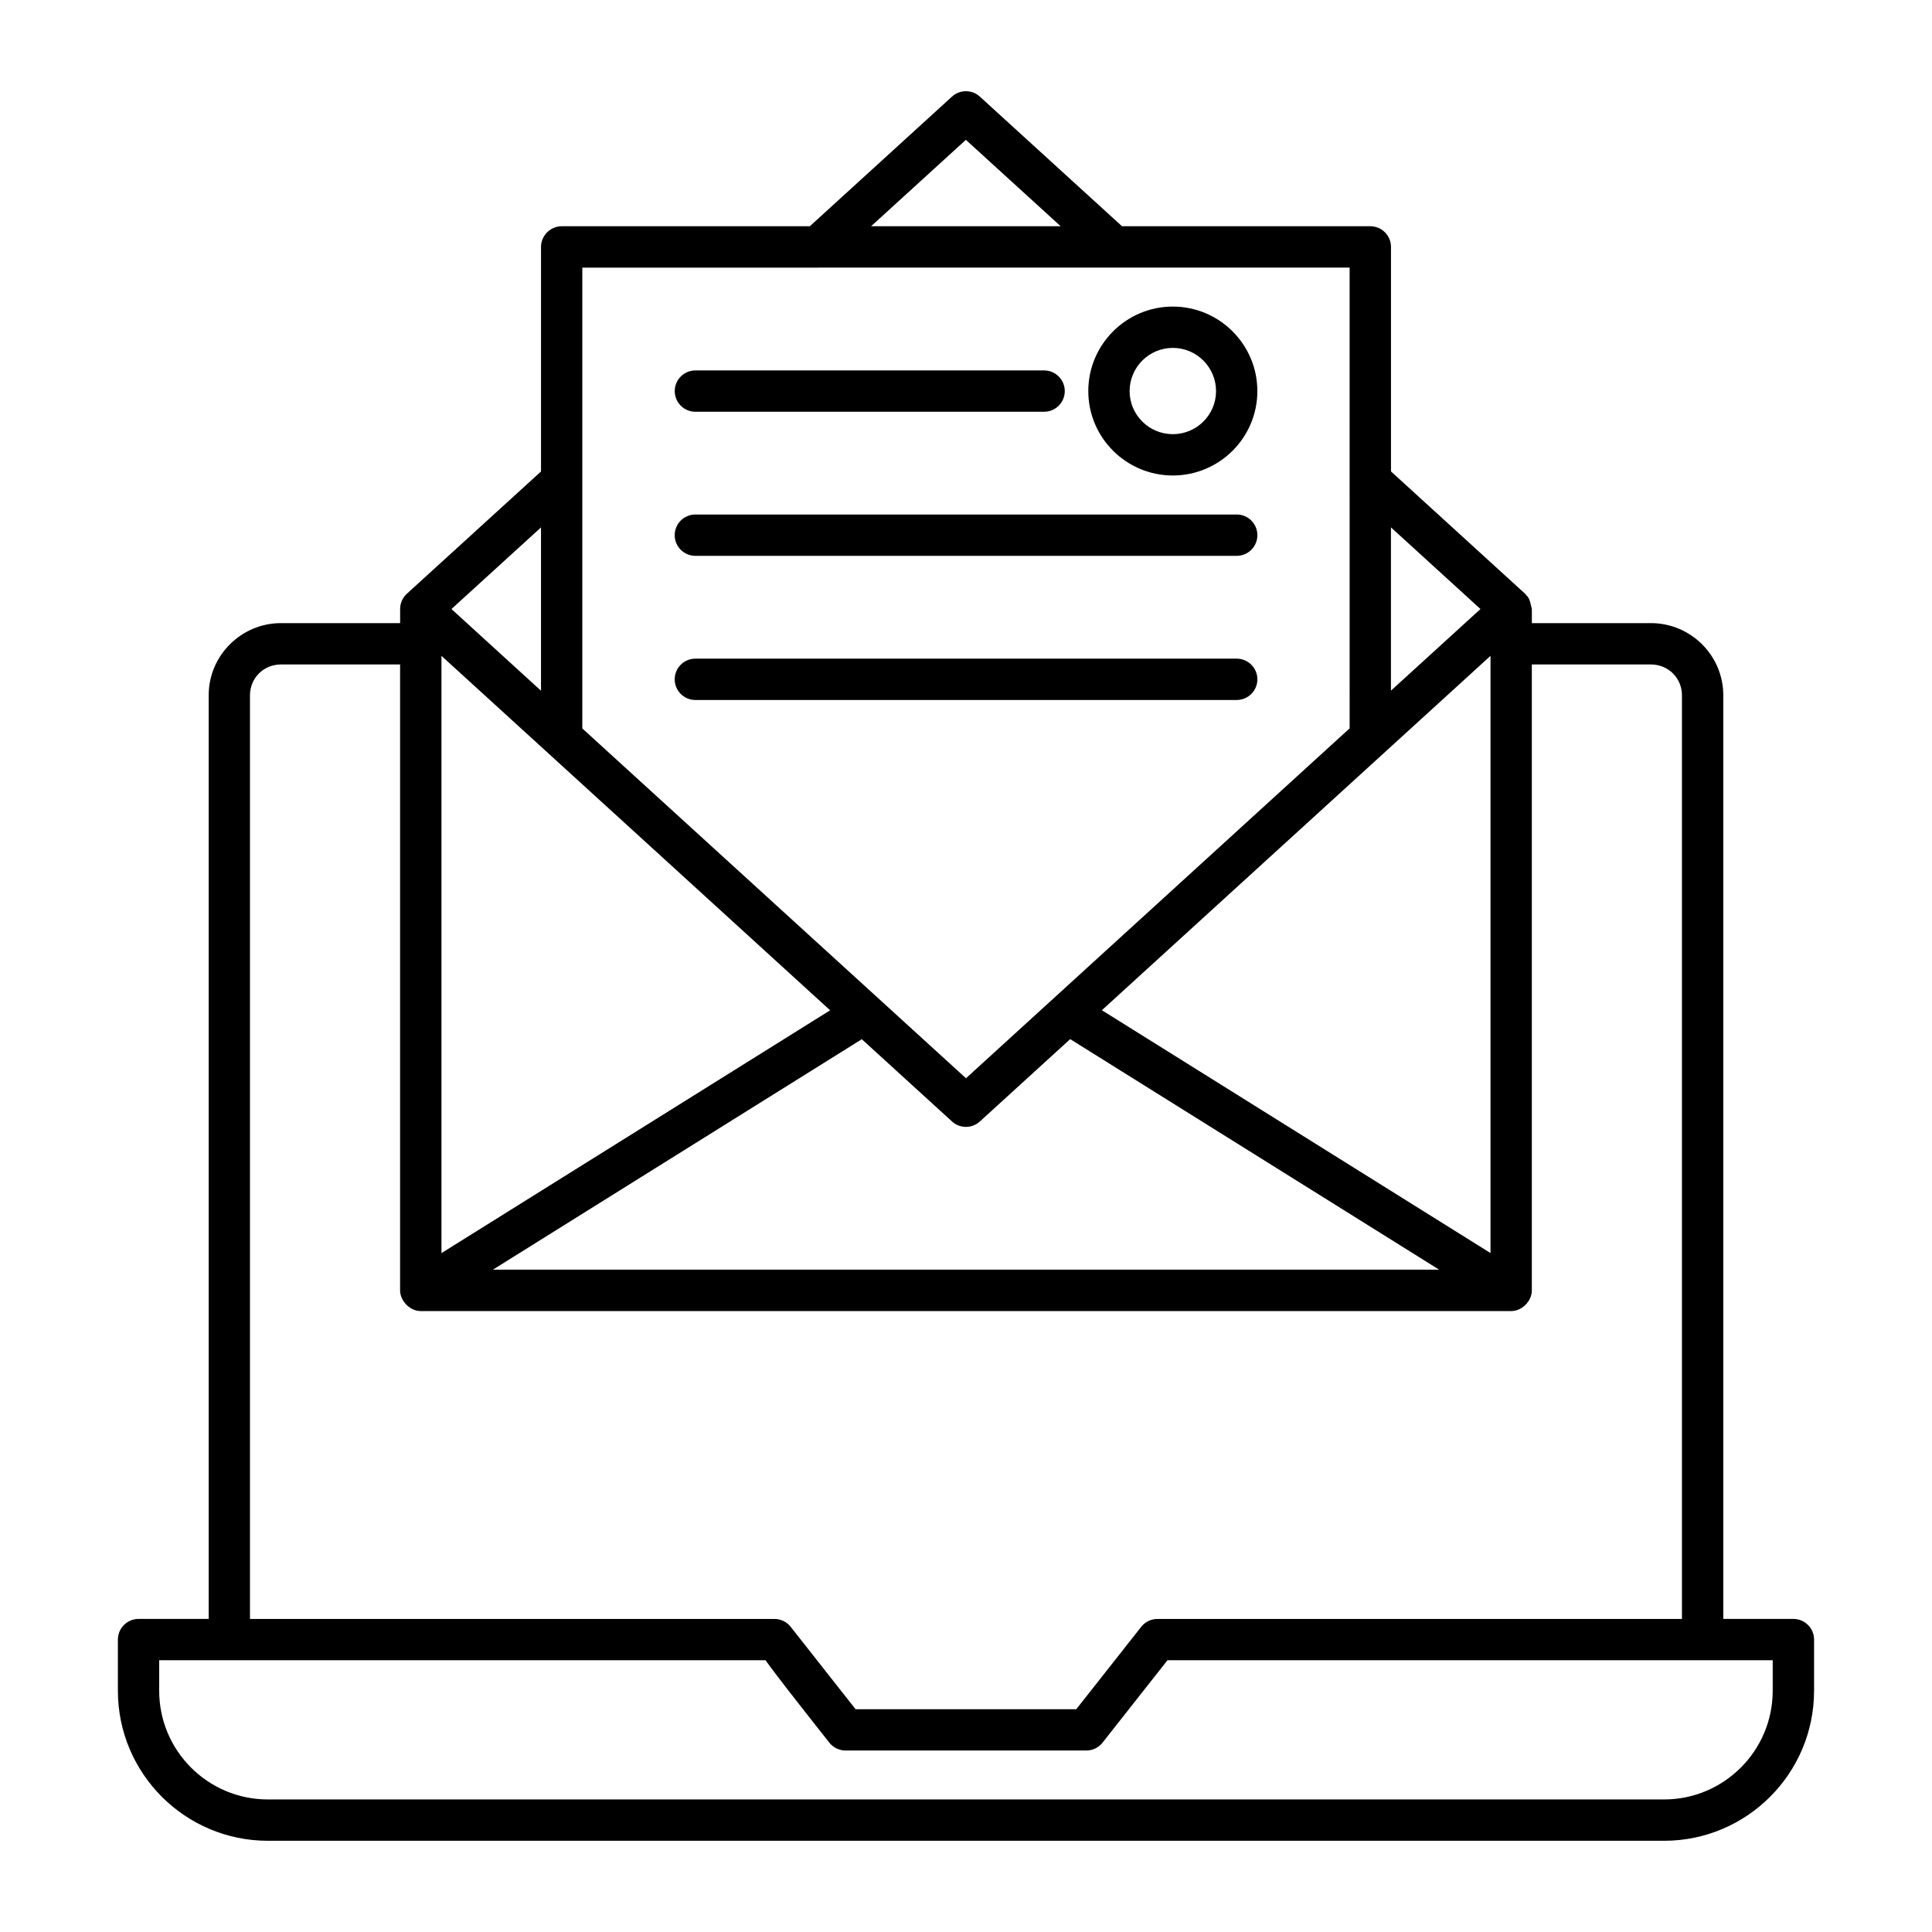
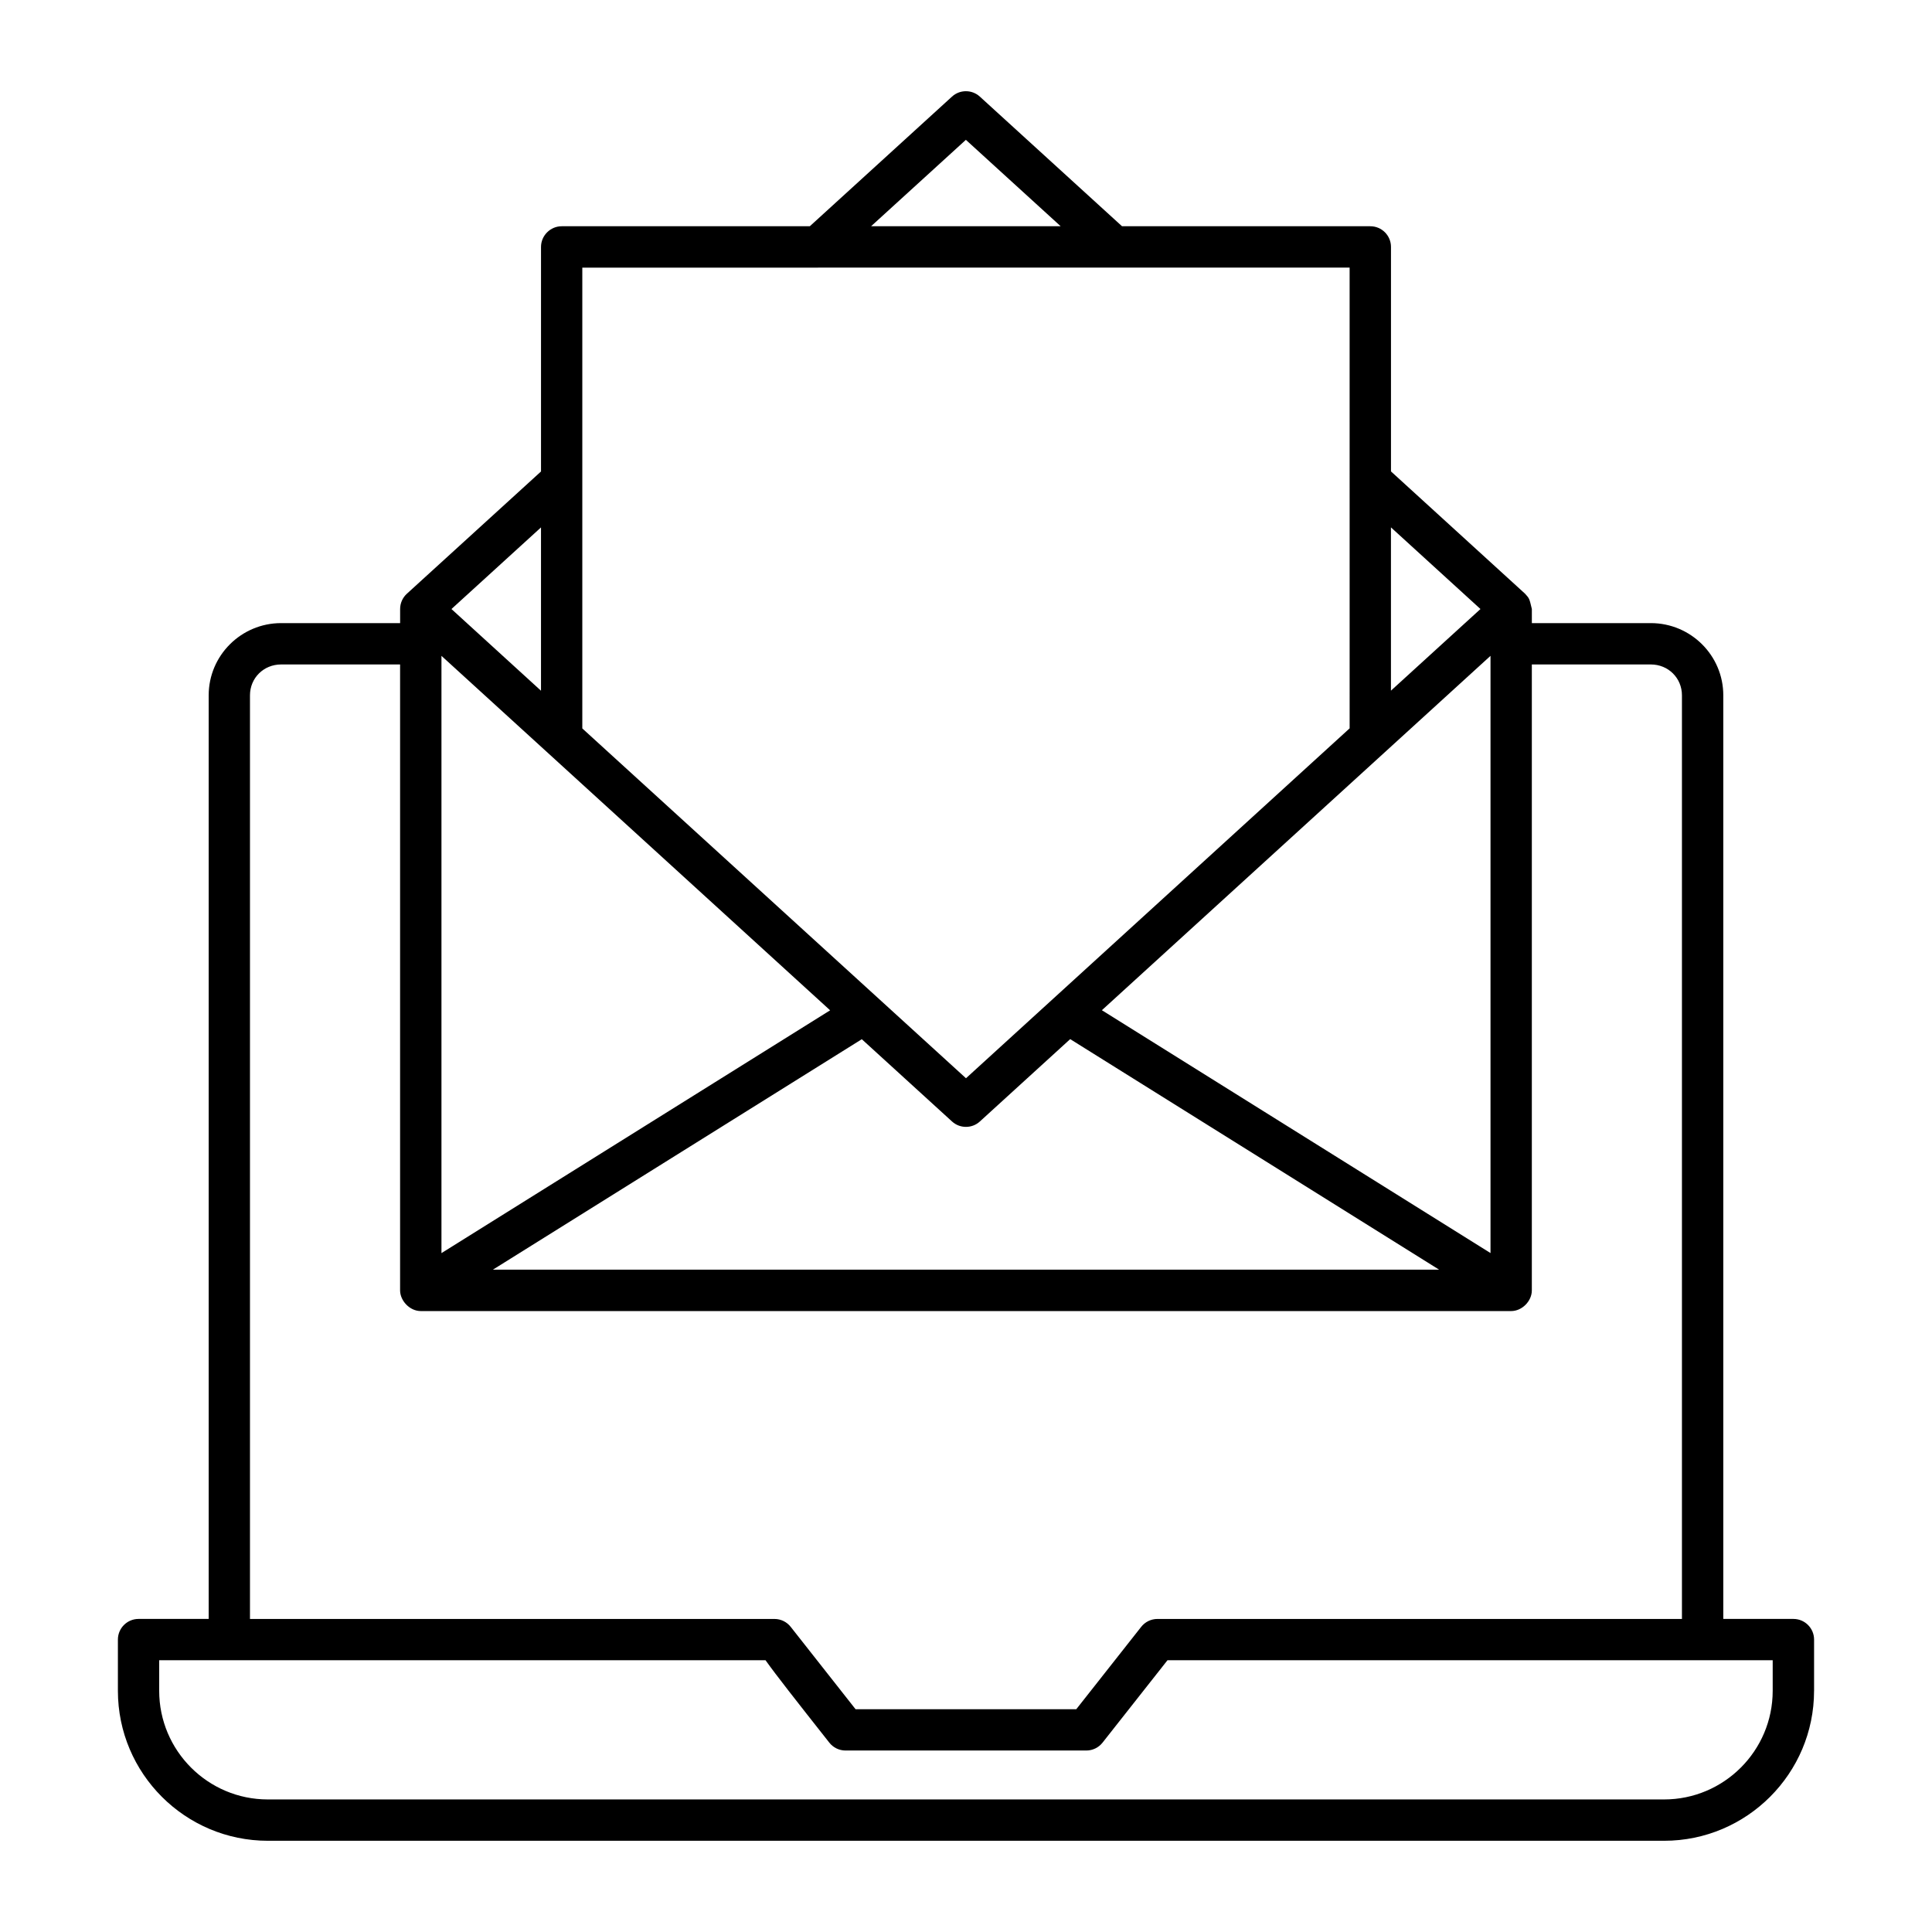
<svg xmlns="http://www.w3.org/2000/svg" fill="#000000" width="800px" height="800px" version="1.1" viewBox="144 144 512 512">
  <g>
    <path d="m624.75 592.08v-13.57c0-3.023-2.453-5.477-5.477-5.477h-18.582v-244.77c0-10.551-8.613-19.133-19.203-19.133h-31.531v-3.742c-0.676-2.906-0.695-2.801-1.781-4.031-0.746-0.68-36.297-33.109-35.551-32.43v-59.492c0-3.023-2.453-5.477-5.477-5.477h-65.801l-37.684-34.359c-2.082-1.902-5.289-1.902-7.371 0l-37.684 34.359h-65.742c-1.52 0-2.891 0.621-3.883 1.621-0.992 0.992-1.609 2.359-1.609 3.875v59.492l-35.547 32.398c-1.141 1.039-1.789 2.508-1.789 4.047v3.742l-31.531-0.004c-10.59 0-19.203 8.582-19.203 19.133v244.77h-18.582c-3.023 0-5.477 2.453-5.477 5.477v13.57c0 21.918 17.824 39.746 39.746 39.746h370.01c21.922 0 39.746-17.828 39.746-39.746zm-337.38-308.31v43.281l-23.73-21.652 18.363-16.738zm-26.379 34.039c115.19 105.05 101.43 92.496 103 93.934l-103 64.344zm166.62 101.57 97.773 61.098h-250.76l97.762-61.074c0.746 0.68 25.422 23.18 23.918 21.809 2.082 1.898 5.289 1.902 7.371-0.008zm8.398-7.66 102.99-93.914v158.27zm100.33-106.32-23.723 21.633v-43.27zm-34.672 31.621-101.67 92.727-101.68-92.703v-122.11h62.406c0.031 0 0.059-0.016 0.09-0.02l140.85 0.004zm-101.7-155.96 25.121 22.898h-50.242zm-189.72 147.21c0-4.586 3.621-8.18 8.25-8.18h31.531v165.88c0 2.707 2.523 5.477 5.477 5.477h288.97c2.898 0 5.477-2.648 5.477-5.477v-165.88h31.531c4.629 0 8.25 3.594 8.25 8.18v244.77h-139c-1.676 0-3.266 0.77-4.301 2.09l-17.207 21.832h-58.492c-4.473-5.668-16.527-20.977-17.148-21.777-1.035-1.348-2.637-2.144-4.348-2.144h-138.99zm-24.059 263.81v-8.094h160.69c2.824 3.973 7.949 10.48 16.898 21.832 1.035 1.32 2.625 2.09 4.301 2.09h63.809c1.676 0 3.266-0.77 4.301-2.09l17.207-21.832h160.39v8.094c0 15.879-12.914 28.793-28.793 28.793h-370.01c-15.879 0-28.793-12.914-28.793-28.793z" />
-     <path d="m328.29 253.12h92.41c3.023 0 5.477-2.453 5.477-5.477 0-3.023-2.453-5.477-5.477-5.477h-92.41c-3.023 0-5.477 2.453-5.477 5.477 0.004 3.023 2.453 5.477 5.477 5.477z" />
-     <path d="m471.74 280.35h-143.46c-3.023 0-5.477 2.453-5.477 5.477s2.453 5.477 5.477 5.477h143.46c3.023 0 5.477-2.453 5.477-5.477s-2.453-5.477-5.477-5.477z" />
-     <path d="m471.74 318.55h-143.46c-3.023 0-5.477 2.453-5.477 5.477 0 3.023 2.453 5.477 5.477 5.477h143.46c3.023 0 5.477-2.453 5.477-5.477 0-3.023-2.453-5.477-5.477-5.477z" />
-     <path d="m432.41 247.65c0 12.328 10.047 22.359 22.402 22.359 12.355 0 22.402-10.031 22.402-22.359 0-12.352-10.047-22.402-22.402-22.402-12.355 0-22.402 10.047-22.402 22.402zm22.402-11.453c6.316 0 11.453 5.137 11.453 11.453 0 6.289-5.133 11.41-11.453 11.41-6.316 0-11.453-5.121-11.453-11.41 0.004-6.312 5.137-11.453 11.453-11.453z" />
  </g>
</svg>